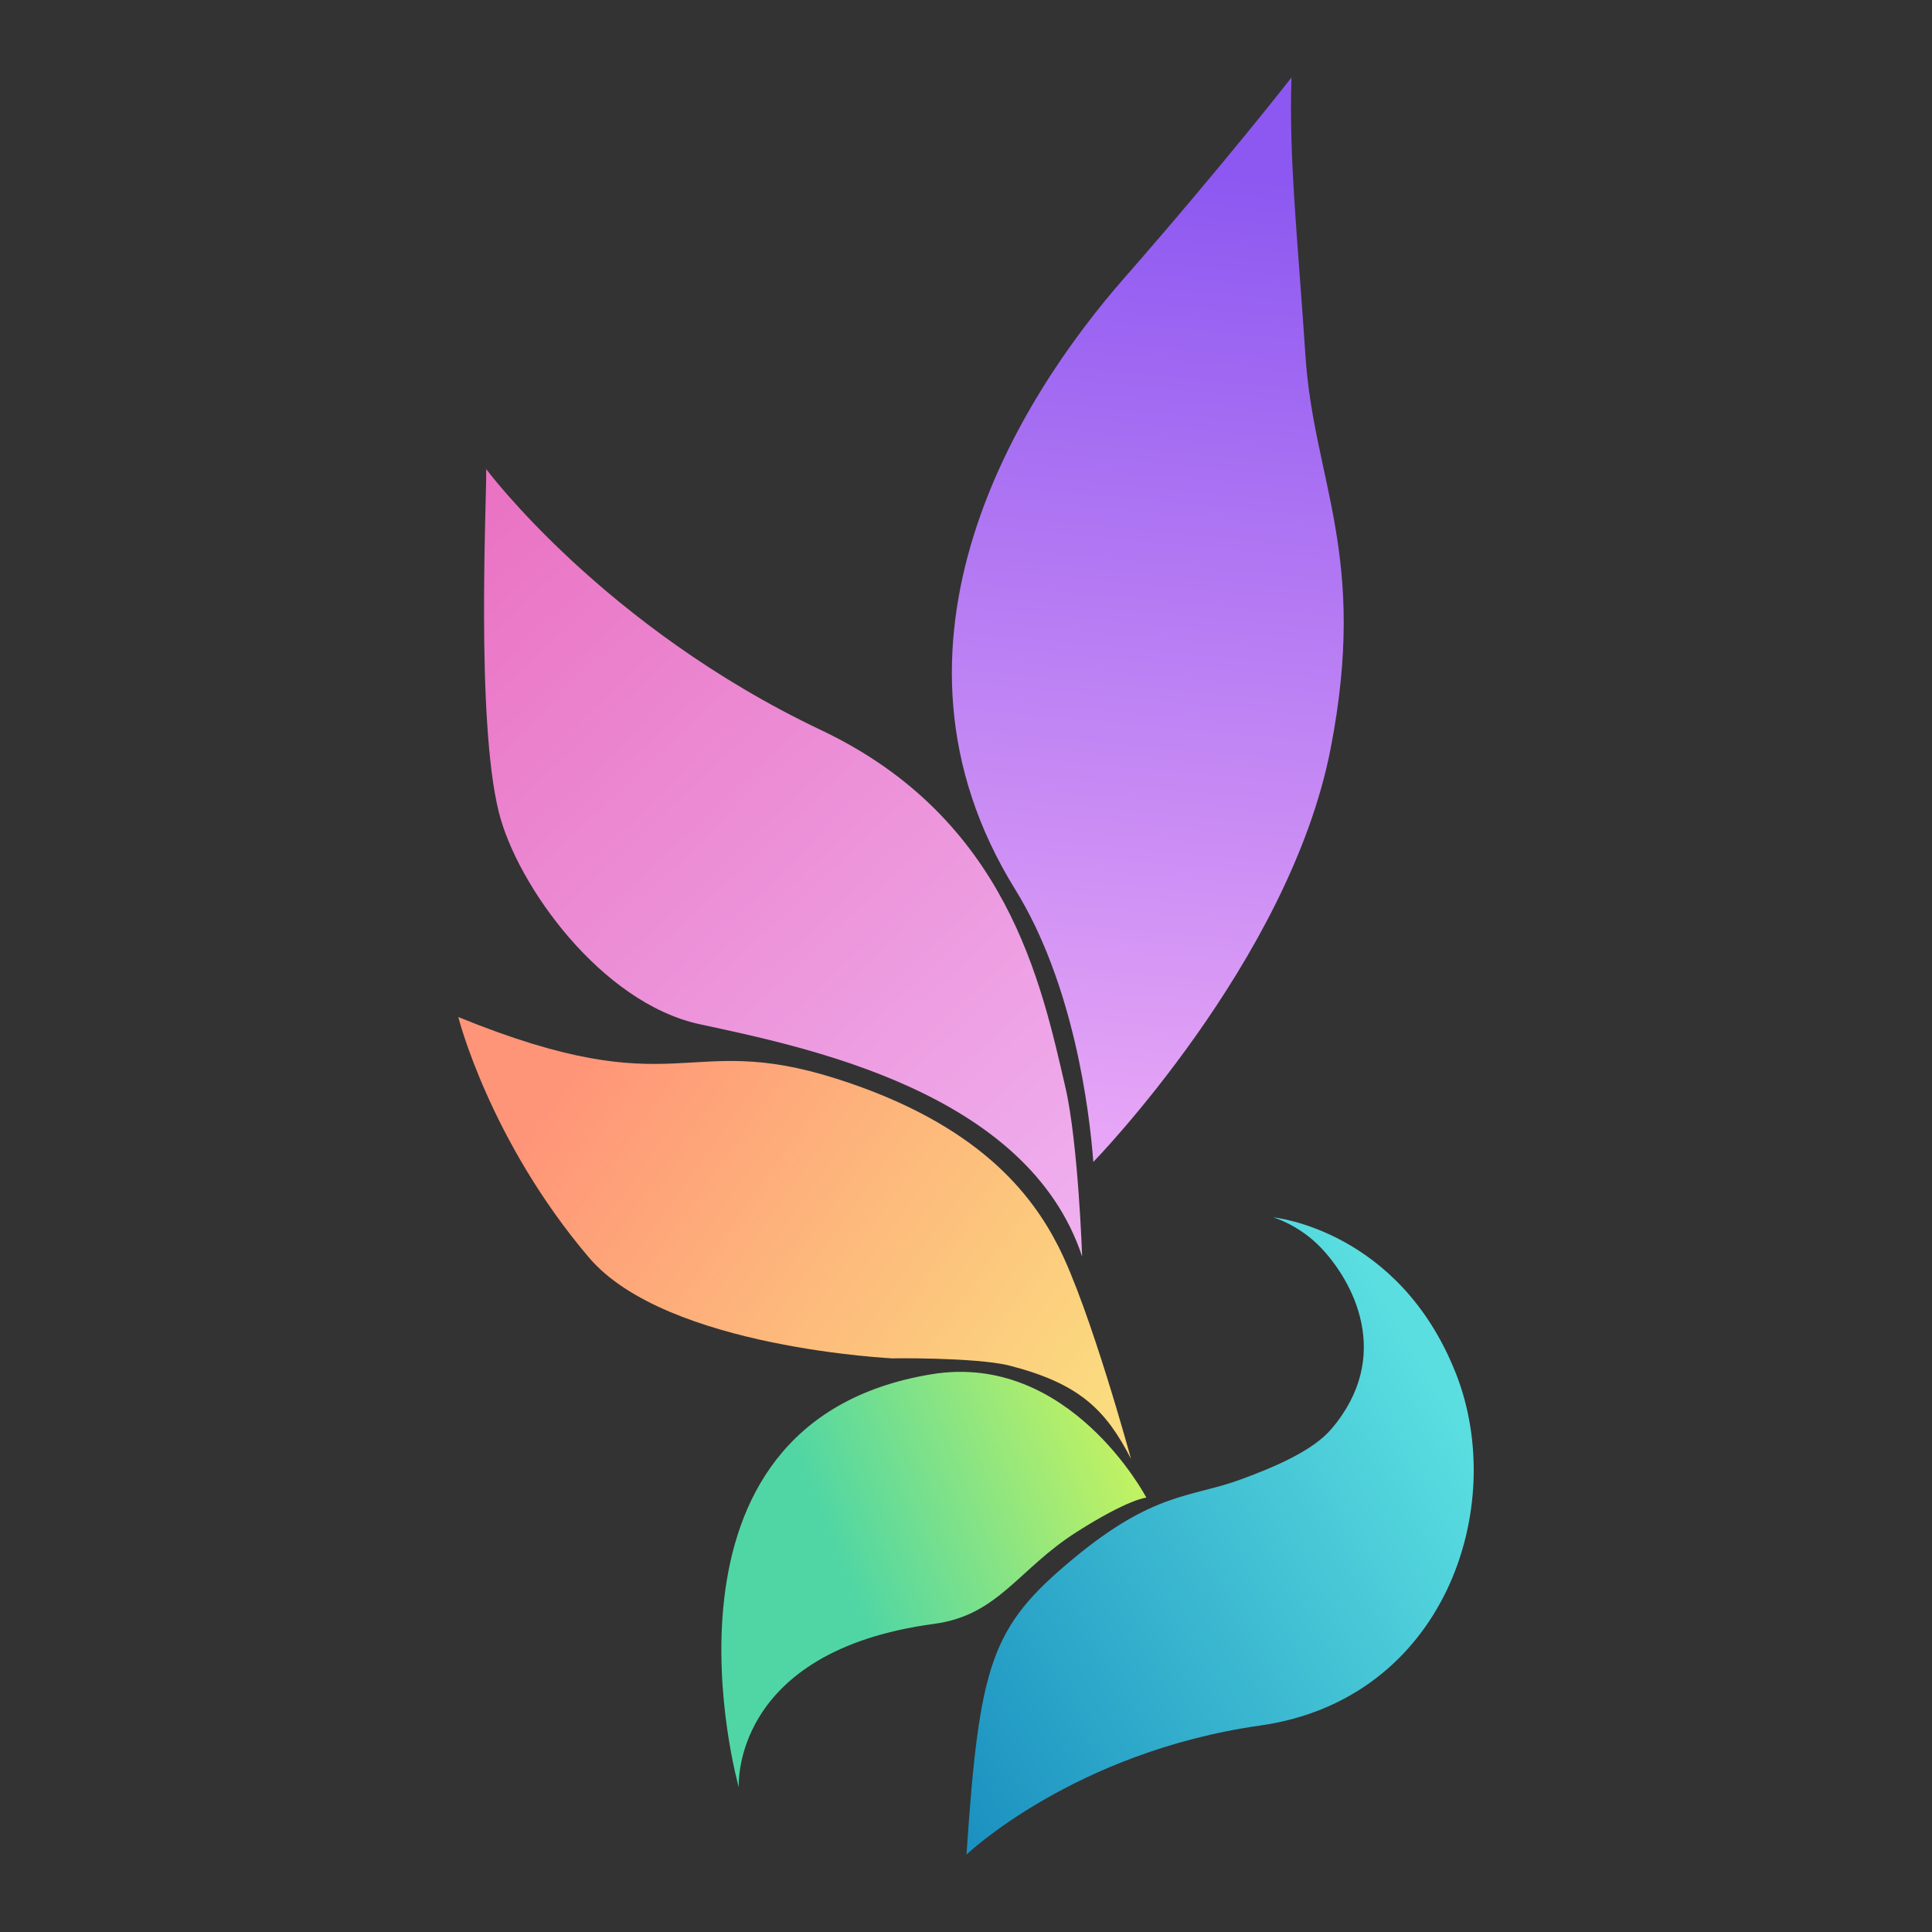
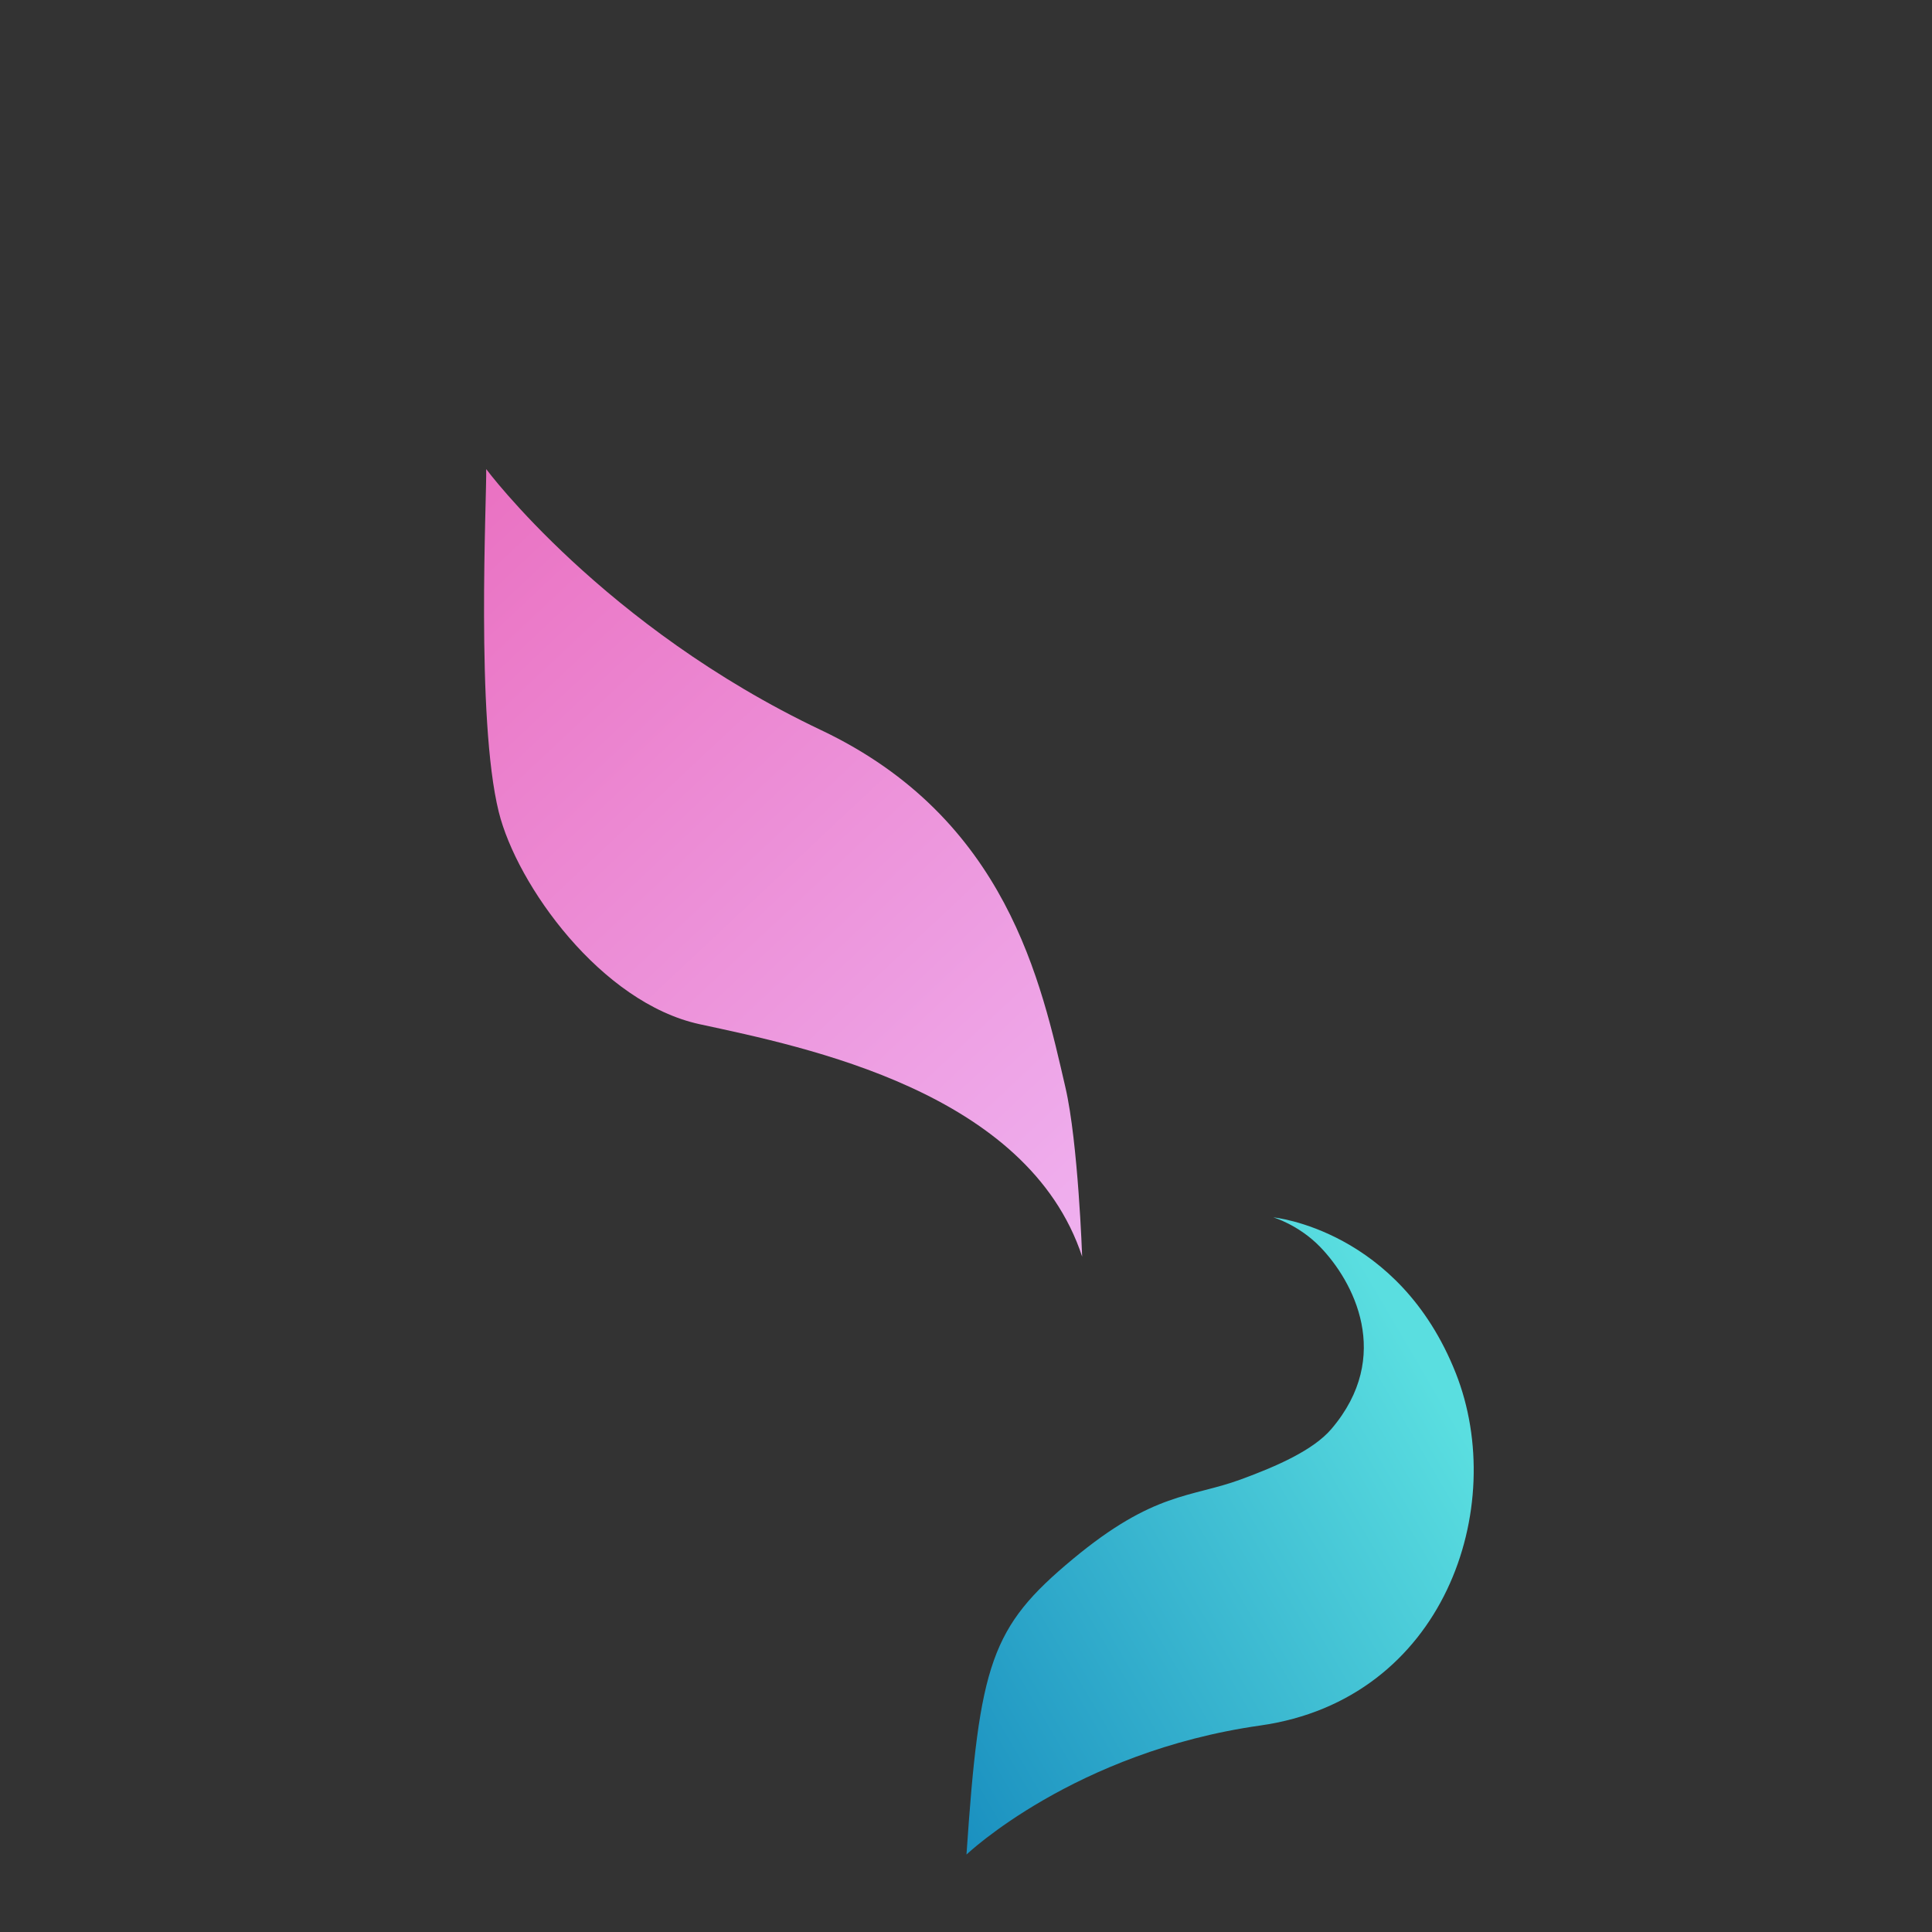
<svg xmlns="http://www.w3.org/2000/svg" id="_Слой_1" data-name="Слой 1" viewBox="0 0 1080 1080">
  <rect x="0" y="0" width="1080" height="1080" fill="#333333" stroke="none" />
  <defs>
    <style>
      .cls-1 {
        fill: url(#_Безымянный_градиент_61);
      }

      .cls-2 {
        fill: url(#_Безымянный_градиент_58);
      }

      .cls-3 {
        fill: url(#_Безымянный_градиент_11);
      }

      .cls-4 {
        fill: url(#_Безымянный_градиент_198);
      }

      .cls-5 {
        fill: url(#_Безымянный_градиент_278);
      }
    </style>
    <linearGradient id="_Безымянный_градиент_11" data-name="Безымянный градиент 11" x1="610.68" y1="691.67" x2="668.62" y2="78.09" gradientUnits="userSpaceOnUse">
      <stop offset=".1" stop-color="#e6a5f6" />
      <stop offset=".97" stop-color="#8d58f1" />
    </linearGradient>
    <linearGradient id="_Безымянный_градиент_58" data-name="Безымянный градиент 58" x1="609.8" y1="690.09" x2="246.8" y2="303.25" gradientUnits="userSpaceOnUse">
      <stop offset="0" stop-color="#efb0ef" />
      <stop offset="1" stop-color="#ea73c3" />
    </linearGradient>
    <linearGradient id="_Безымянный_градиент_198" data-name="Безымянный градиент 198" x1="433.99" y1="894.64" x2="669.49" y2="799.36" gradientUnits="userSpaceOnUse">
      <stop offset=".16" stop-color="#50d6a4" />
      <stop offset="1" stop-color="#def952" />
    </linearGradient>
    <linearGradient id="_Безымянный_градиент_61" data-name="Безымянный градиент 61" x1="607.49" y1="794.77" x2="240.66" y2="533.87" gradientUnits="userSpaceOnUse">
      <stop offset="0" stop-color="#fbdb7f" />
      <stop offset=".77" stop-color="#ff9578" />
    </linearGradient>
    <linearGradient id="_Безымянный_градиент_278" data-name="Безымянный градиент 278" x1="492.55" y1="955.37" x2="815.19" y2="766.04" gradientUnits="userSpaceOnUse">
      <stop offset="0" stop-color="#1a90c0" />
      <stop offset=".96" stop-color="#5adee0" />
    </linearGradient>
  </defs>
-   <path class="cls-3" d="M611.17,649.53s109.56-112.38,132.63-230.94c21.07-108.25-9.36-149.15-14.04-219.72-4.35-65.6-9.36-110.66-7.8-155.57,0,0-37.45,48.11-93.62,112.26-58.16,66.42-145.97,204.14-60.86,341.6,32.77,52.92,41.54,123.65,43.69,152.36Z" />
  <path class="cls-2" d="M604.93,702.45s-2.2-63.69-9.36-94.62c-13.49-58.24-32.56-150.35-136.53-199.67-121.71-57.74-187.25-145.94-187.25-145.94.33,15.8-5.88,139.64,7.02,191.65,10.14,40.9,57.17,106.74,112.35,118.68,59.3,12.83,183.35,37.69,213.77,129.91Z" />
-   <path class="cls-4" d="M640.82,837.17s-9.88.71-39.01,19.25c-32.77,20.85-43.69,46.51-79.58,51.32-114.23,15.31-109.23,91.42-109.23,91.42,0,0-57.73-203.68,107.67-230.94,77.32-12.74,120.15,68.96,120.15,68.96Z" />
-   <path class="cls-1" d="M632.24,815.52s-22.82-83.74-40.57-118.68c-14.88-29.29-44.74-68.62-124.05-93.82-85.82-27.26-87.38,16.04-211.43-34.48,0,0,17.37,68.91,73.03,134.42,43.31,50.97,172,56.46,170.39,56.43-5.69-.14,46.03-.8,64.76,4.01,39.3,10.1,53.83,24.86,67.88,52.12Z" />
  <path class="cls-5" d="M711.75,680.5s14.08,4.09,26.05,16.36c18.76,19.24,41.07,61.28,6.51,101.88-10.13,11.9-30.39,20.82-50.65,28.26-28.07,10.3-48.48,6.69-94.06,44.62-45.58,37.92-52.09,58-59.33,165.08,0,0,60.26-57.37,164.24-72.13,102.99-14.62,138.95-122.14,109.25-197.06-31.83-80.31-102.01-87-102.01-87Z" />
</svg>